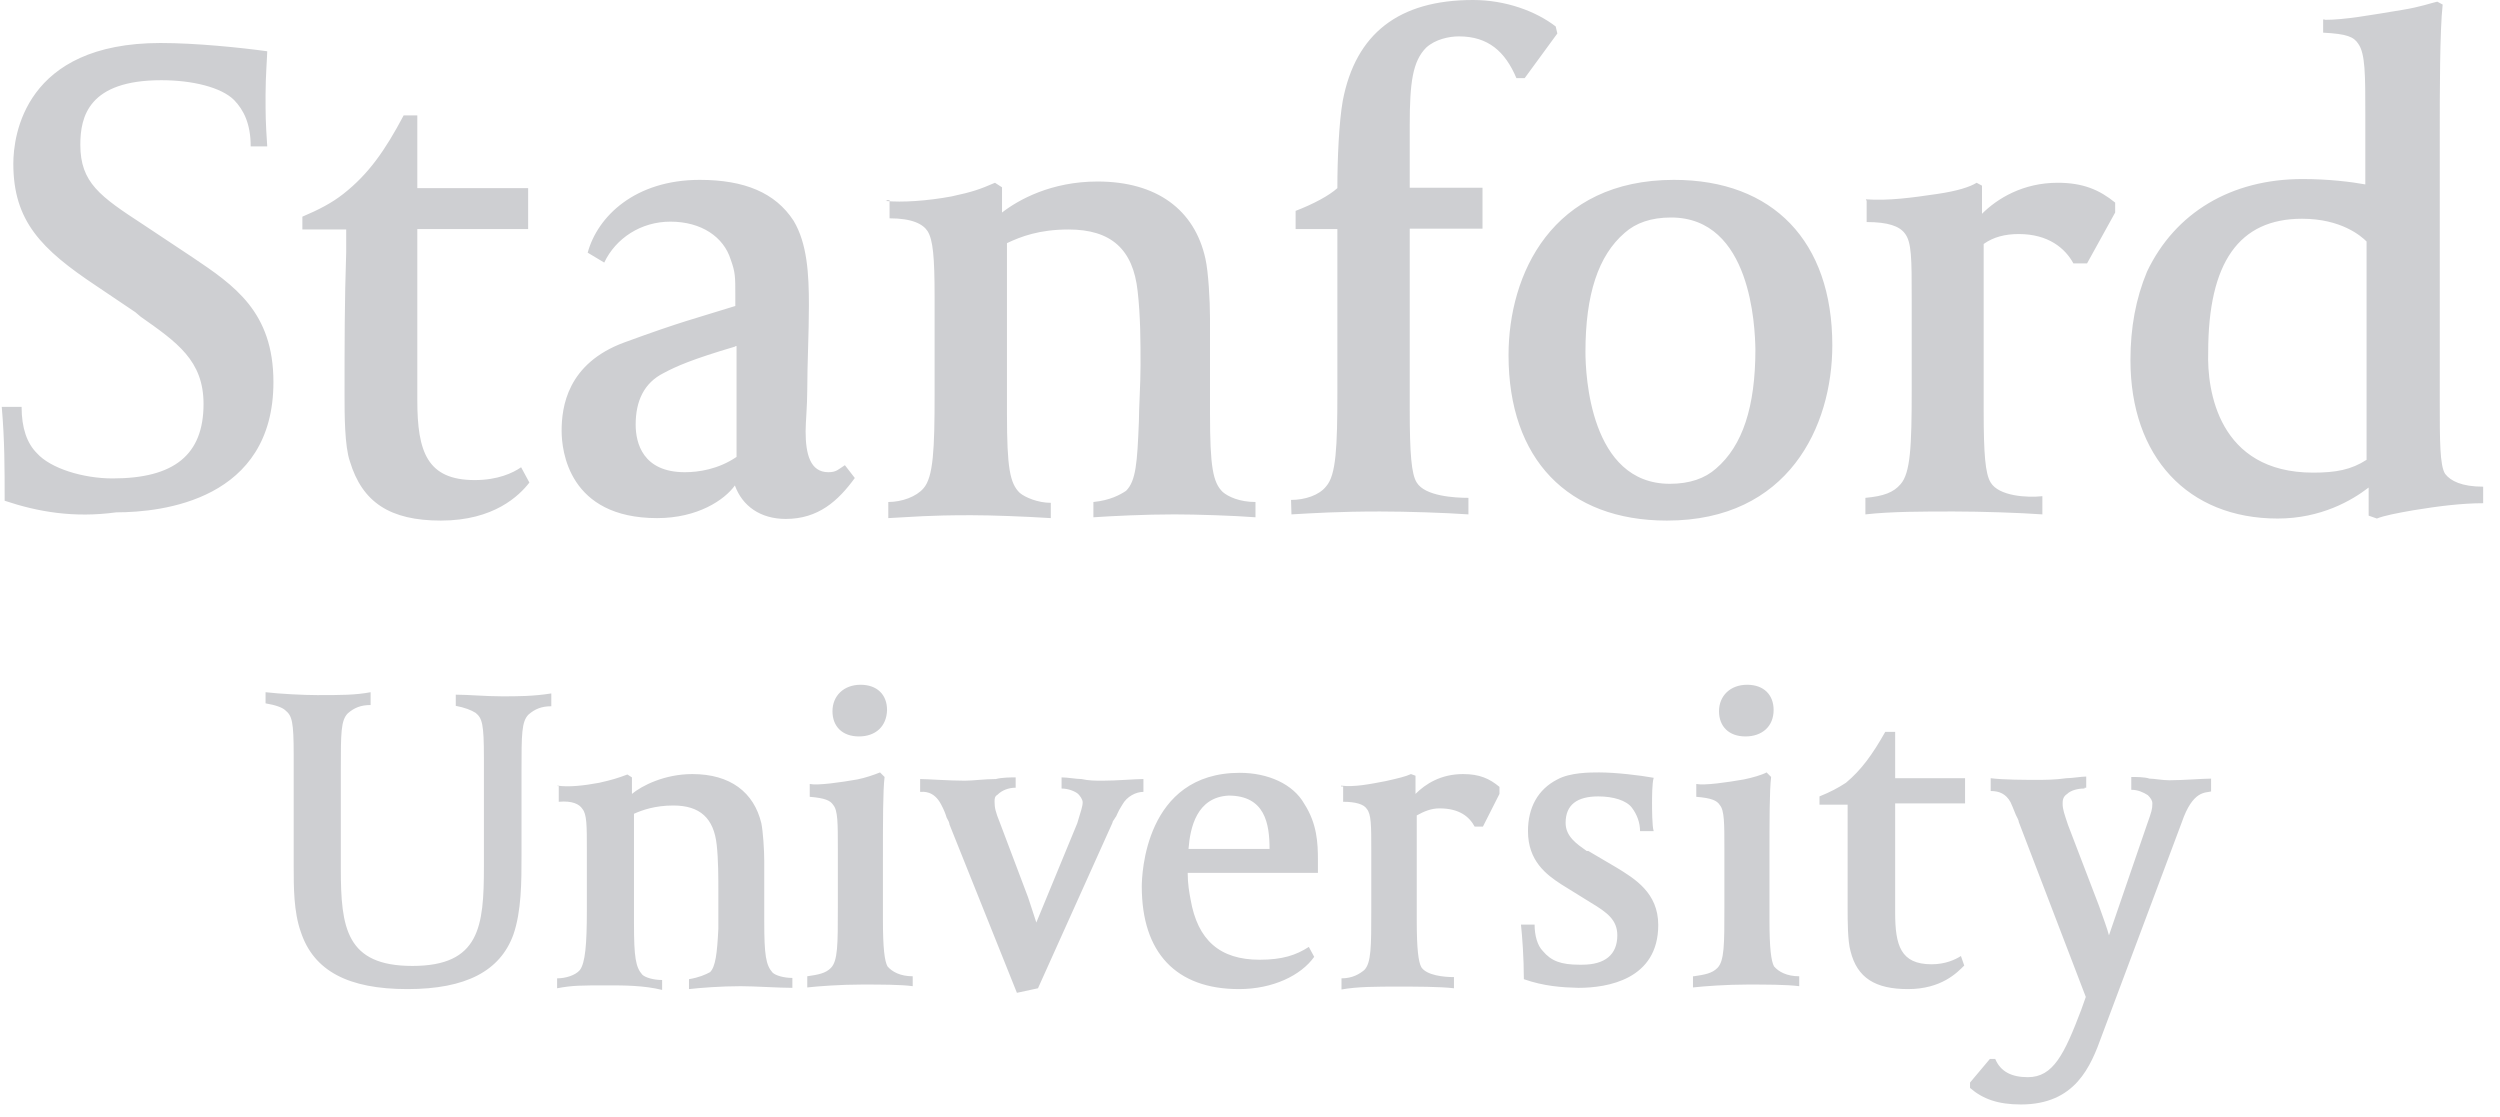
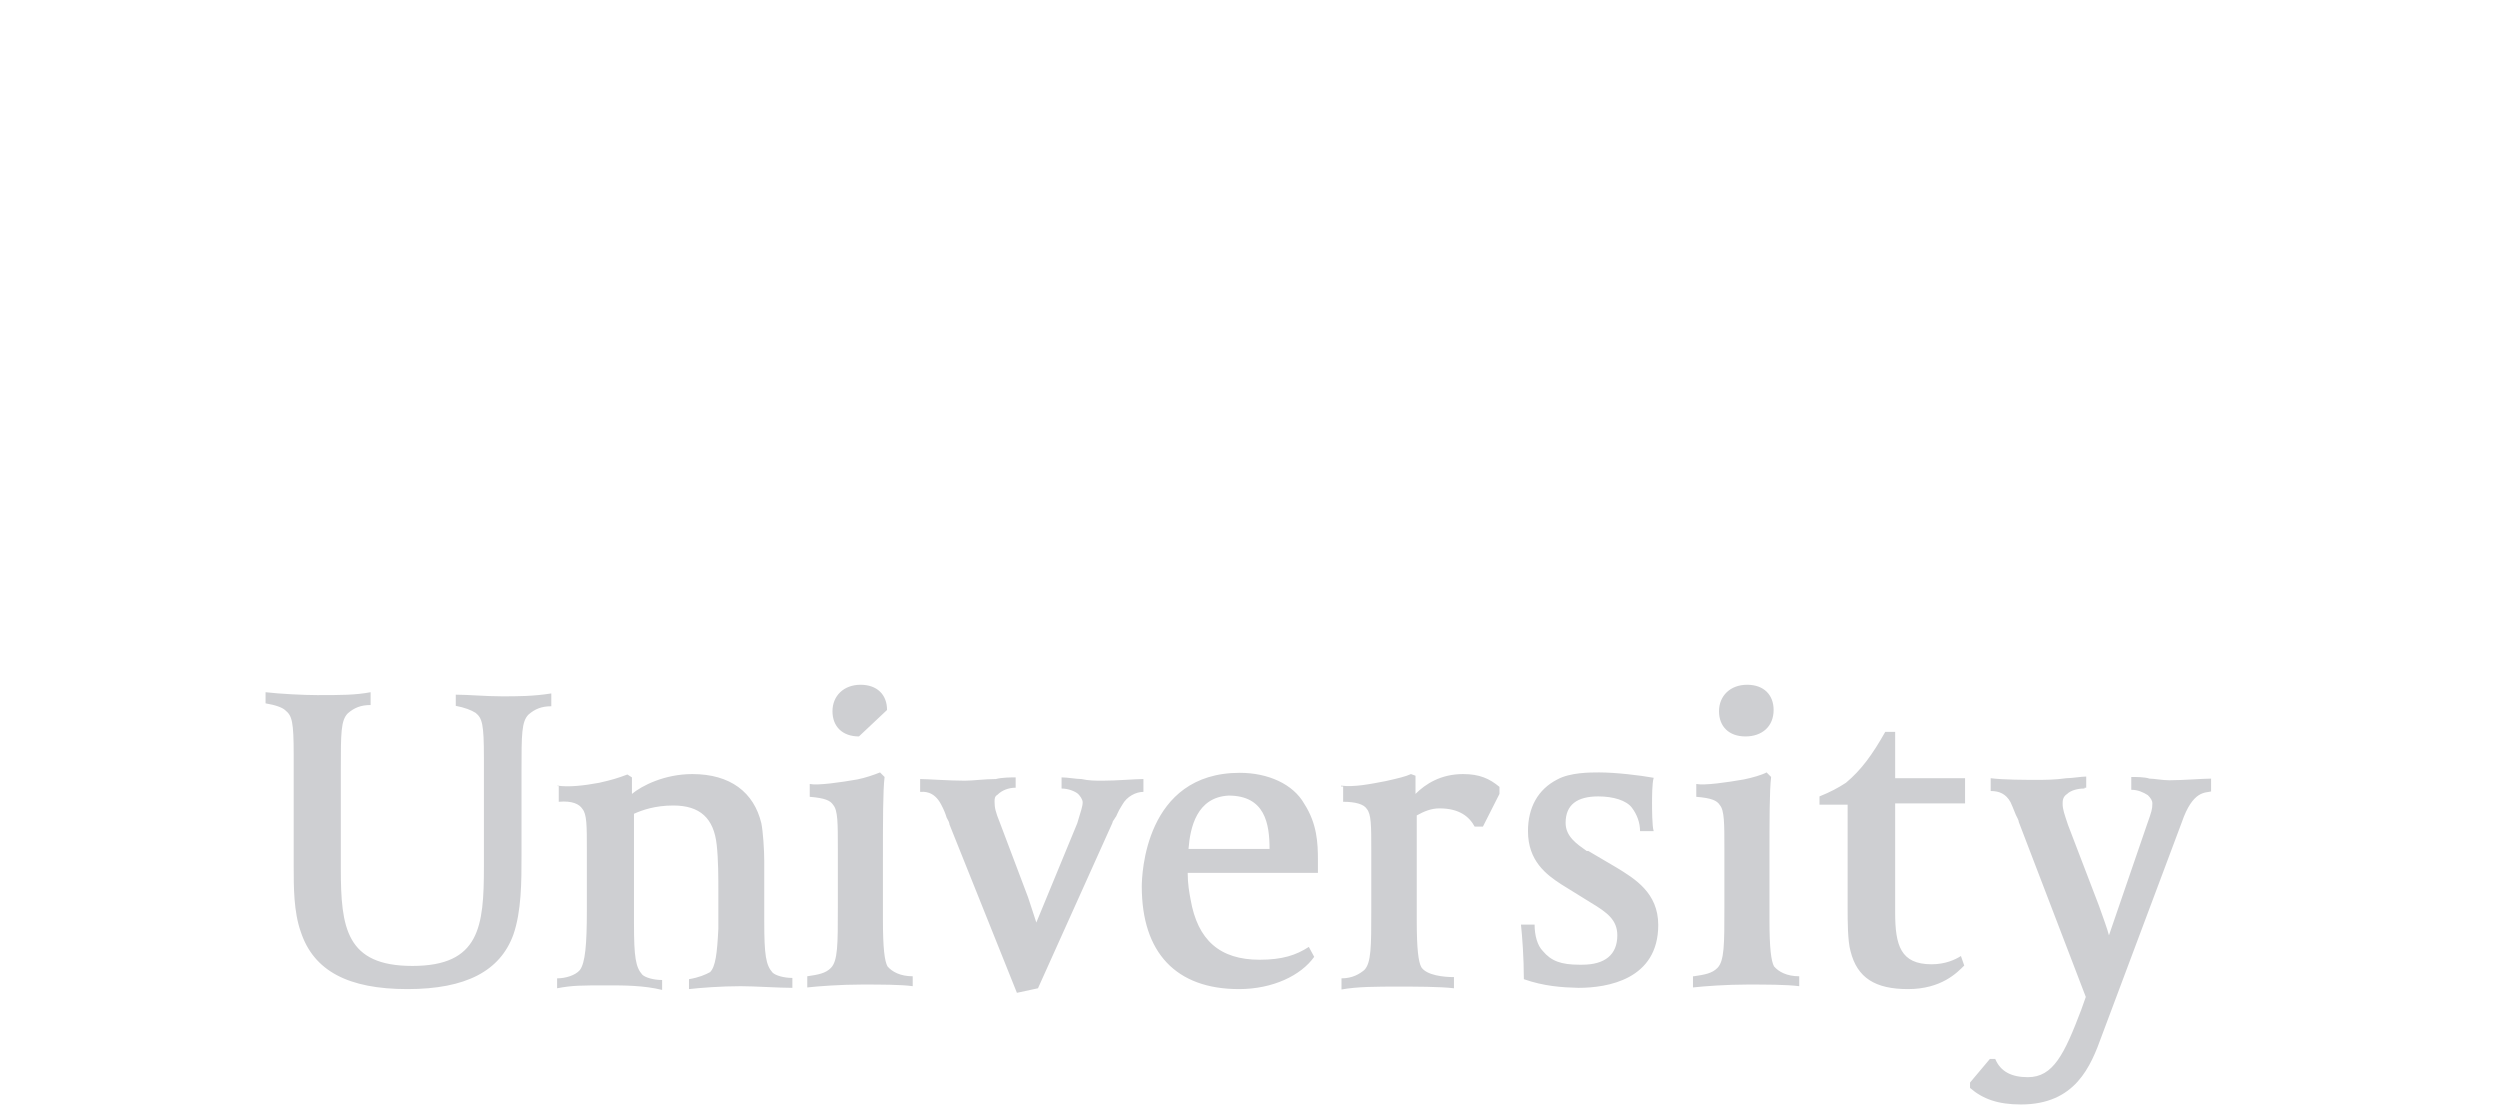
<svg xmlns="http://www.w3.org/2000/svg" width="94" height="42" viewBox="0 0 94 42" fill="none">
-   <path d="M24.709 19.481C21.382 19.481 21.117 16.947 21.117 16.201C21.117 15.314 21.32 13.666 23.481 12.873C25.642 12.081 26.108 11.987 27.648 11.505V11.132C27.648 10.386 27.648 10.246 27.476 9.764C27.212 8.909 26.373 8.334 25.206 8.334C24.103 8.334 23.154 8.955 22.719 9.873L22.097 9.5C22.47 8.131 23.885 6.763 26.31 6.763C27.989 6.763 29.156 7.245 29.84 8.302C30.353 9.158 30.415 10.308 30.415 11.474C30.415 12.531 30.353 13.697 30.353 14.646C30.353 15.268 30.291 15.874 30.291 16.216C30.291 17.071 30.462 17.755 31.146 17.755C31.457 17.755 31.519 17.646 31.768 17.491L32.141 17.973C31.519 18.828 30.773 19.512 29.544 19.512C28.596 19.512 27.912 19.03 27.632 18.253C27.243 18.797 26.233 19.481 24.709 19.481ZM27.648 13.029C26.015 13.511 25.424 13.775 24.958 14.024C24.212 14.397 23.901 15.081 23.901 15.967C23.901 16.651 24.165 17.755 25.751 17.755C26.264 17.755 27.01 17.646 27.694 17.18V13.013H27.648V13.029ZM0.175 18.828C0.175 17.6 0.175 16.558 0.066 15.299H0.812C0.812 16.092 1.014 16.667 1.388 17.04C1.901 17.615 3.129 17.989 4.233 17.989C6.549 17.989 7.653 17.102 7.653 15.19C7.653 13.557 6.658 12.873 5.29 11.909L5.088 11.738L3.611 10.743C1.559 9.375 0.501 8.318 0.501 6.157C0.501 5.1 0.921 1.617 6.036 1.617C7.358 1.617 9.037 1.788 10.048 1.928C10.048 2.099 9.985 2.876 9.985 3.56C9.985 4.353 9.985 4.555 10.048 5.504H9.426C9.426 4.649 9.161 4.136 8.804 3.763C8.322 3.281 7.233 3.016 6.067 3.016C3.331 3.016 3.02 4.384 3.02 5.442C3.02 6.872 3.766 7.385 5.383 8.442L7.233 9.671C8.804 10.728 10.281 11.723 10.281 14.366C10.281 18.797 6.114 19.264 4.373 19.264C2.771 19.481 1.434 19.248 0.175 18.828ZM33.291 7.556C33.913 7.618 34.862 7.556 35.779 7.385C36.572 7.214 36.836 7.121 37.411 6.872L37.676 7.043V7.991C38.298 7.509 39.526 6.825 41.267 6.825C43.49 6.825 44.921 7.883 45.325 9.733C45.434 10.215 45.496 11.303 45.496 11.956V15.548C45.496 17.553 45.605 18.144 45.978 18.502C46.18 18.673 46.6 18.875 47.206 18.875V19.45C46.413 19.388 44.983 19.341 44.159 19.341C43.055 19.341 41.796 19.403 41.112 19.45V18.875C41.734 18.813 42.107 18.61 42.34 18.455C42.713 18.082 42.76 17.398 42.822 15.858C42.822 15.377 42.884 14.428 42.884 13.744C42.884 12.858 42.884 11.894 42.775 10.945C42.604 9.375 41.78 8.629 40.179 8.629C39.075 8.629 38.391 8.893 37.862 9.142V15.579C37.862 17.584 37.971 18.175 38.344 18.533C38.546 18.704 39.028 18.906 39.51 18.906V19.481C38.515 19.419 37.287 19.372 36.51 19.372C34.877 19.372 34.349 19.434 33.4 19.481V18.875C33.913 18.875 34.457 18.673 34.722 18.362C35.095 17.942 35.141 16.885 35.141 14.832V11.179C35.141 9.64 35.079 9.018 34.877 8.691C34.706 8.427 34.302 8.209 33.447 8.209V7.525H33.338V7.556H33.291ZM48.543 18.797C49.056 18.797 49.601 18.626 49.865 18.284C50.238 17.864 50.285 16.807 50.285 14.755V8.613H48.715V7.929C49.399 7.665 49.974 7.354 50.285 7.074C50.285 5.97 50.347 4.587 50.487 3.794C50.969 1.259 52.601 0 55.384 0C56.613 0 57.748 0.42 58.494 0.995L58.556 1.259L57.328 2.938H57.017C56.597 1.943 55.96 1.368 54.856 1.368C54.483 1.368 53.97 1.477 53.627 1.788C53.114 2.301 53.006 3.11 53.006 4.695V7.059H55.742V8.598H53.006V15.408C53.006 17.04 53.068 17.833 53.27 18.144C53.581 18.657 54.7 18.719 55.213 18.719V19.341C54.327 19.279 52.897 19.232 51.886 19.232C50.347 19.232 49.352 19.295 48.559 19.341L48.543 18.797ZM62.676 19.574C58.945 19.574 56.721 17.258 56.721 13.355C56.721 10.308 58.354 6.763 62.941 6.763C66.672 6.763 68.895 9.08 68.895 12.982C68.895 16.03 67.247 19.574 62.676 19.574ZM62.832 8.178C62.085 8.178 61.51 8.38 61.09 8.753C60.095 9.608 59.613 11.07 59.613 13.231C59.613 14.086 59.784 18.191 62.785 18.191C63.531 18.191 64.107 17.989 64.526 17.615C65.521 16.76 66.003 15.299 66.003 13.138C65.988 12.298 65.848 8.178 62.832 8.178ZM70.155 7.494C71.01 7.556 71.896 7.432 72.844 7.292C73.591 7.183 74.073 7.028 74.321 6.872L74.523 6.981V8.038C75.099 7.463 76.063 6.872 77.369 6.872C78.317 6.872 78.939 7.136 79.53 7.618V7.991L78.473 9.904H77.96C77.648 9.329 77.011 8.8 75.907 8.8C75.394 8.8 74.959 8.909 74.586 9.173V15.454C74.586 17.087 74.648 17.817 74.85 18.144C75.161 18.657 76.218 18.719 76.793 18.657V19.341C75.938 19.279 74.477 19.232 73.466 19.232C72.3 19.232 71.103 19.232 70.139 19.341V18.719C70.823 18.657 71.196 18.517 71.461 18.206C71.834 17.786 71.88 16.776 71.88 14.677V11.257C71.88 9.717 71.88 9.095 71.616 8.769C71.414 8.505 70.994 8.349 70.186 8.349V7.556L70.155 7.494ZM87.412 0.746C88.159 0.746 89.092 0.575 90.32 0.373C91.004 0.264 91.424 0.109 91.641 0.062L91.844 0.171C91.735 1.166 91.735 3.452 91.735 5.069V15.081C91.735 16.558 91.735 17.507 91.937 17.817C92.139 18.082 92.559 18.299 93.367 18.299V18.921C92.574 18.921 91.688 19.03 90.74 19.186C90.118 19.295 89.636 19.388 89.371 19.497L89.061 19.388V18.331C88.439 18.813 87.272 19.497 85.64 19.497C82.266 19.497 80.105 17.18 80.105 13.542C80.105 12.314 80.307 11.225 80.727 10.215C81.784 7.991 83.899 6.732 86.573 6.732C87.568 6.732 88.423 6.841 88.936 6.934V4.338C88.936 2.799 88.936 2.021 88.672 1.648C88.501 1.384 88.252 1.275 87.35 1.228V0.731H87.412V0.746ZM86.977 17.771C87.832 17.771 88.407 17.662 88.983 17.289V9.08C88.781 8.878 88.034 8.225 86.557 8.225C84.194 8.225 83.028 9.857 83.028 13.246C82.981 14.661 83.401 17.771 86.977 17.771ZM19.905 18.144C19.532 18.626 18.583 19.574 16.578 19.574C14.665 19.574 13.623 18.89 13.157 17.351C12.955 16.776 12.955 15.563 12.955 14.864C12.955 12.92 12.955 11.334 13.017 9.484V8.629H11.369V8.147C11.991 7.883 12.473 7.634 12.908 7.292C13.857 6.546 14.479 5.659 15.178 4.338H15.691V7.074H19.858V8.613H15.691V15.05C15.691 16.994 16.064 18.051 17.852 18.051C18.708 18.051 19.283 17.786 19.594 17.569L19.905 18.144Z" fill="#CECFD2" />
-   <path d="M78.348 29.649C78.146 29.649 77.866 29.711 77.726 29.851C77.555 29.96 77.555 30.116 77.555 30.224C77.555 30.427 77.618 30.598 77.757 31.017L78.924 34.065C79.094 34.547 79.234 34.92 79.297 35.169L80.727 31.002C80.898 30.52 80.929 30.427 80.929 30.209C80.929 30.1 80.867 30.007 80.758 29.898C80.587 29.789 80.385 29.696 80.136 29.696V29.214C80.307 29.214 80.649 29.214 80.82 29.276C80.991 29.276 81.302 29.338 81.567 29.338C82.08 29.338 82.826 29.276 83.137 29.276V29.758C82.935 29.82 82.453 29.696 82.033 30.924L79.032 38.931C78.613 40.097 78.037 41.528 75.985 41.528C75.13 41.528 74.555 41.325 74.073 40.906V40.704L74.819 39.817H75.021C75.223 40.299 75.643 40.502 76.249 40.502C77.198 40.502 77.618 39.646 78.255 37.967L78.426 37.485L75.907 30.909C75.907 30.846 75.845 30.738 75.798 30.644C75.736 30.473 75.596 30.162 75.596 30.162C75.425 29.851 75.177 29.742 74.85 29.742V29.261C75.332 29.323 76.172 29.323 76.591 29.323C76.856 29.323 77.275 29.323 77.695 29.261C77.897 29.261 78.27 29.198 78.442 29.198V29.618H78.379V29.649H78.348ZM50.425 29.54C50.938 29.603 51.529 29.478 52.104 29.369C52.586 29.261 52.85 29.198 53.052 29.105L53.223 29.167V29.851C53.596 29.478 54.172 29.105 55.011 29.105C55.633 29.105 56.006 29.276 56.38 29.587V29.851L55.758 31.08H55.447C55.245 30.706 54.871 30.395 54.125 30.395C53.814 30.395 53.55 30.504 53.27 30.66V34.624C53.27 35.682 53.332 36.164 53.441 36.366C53.643 36.677 54.296 36.739 54.669 36.739V37.159C54.156 37.096 53.192 37.096 52.555 37.096C51.809 37.096 51.016 37.096 50.44 37.205V36.786C50.86 36.786 51.124 36.615 51.295 36.475C51.56 36.21 51.56 35.588 51.56 34.205V31.981C51.56 31.033 51.56 30.613 51.389 30.411C51.28 30.24 50.969 30.147 50.502 30.147V29.572H50.425V29.54ZM15.318 37.19C13.095 37.19 11.789 36.506 11.307 35.029C11.043 34.282 11.043 33.35 11.043 32.603V28.39C11.043 27.131 10.98 26.913 10.732 26.711C10.623 26.602 10.359 26.509 9.985 26.446V26.027C10.498 26.089 11.416 26.136 11.929 26.136C12.815 26.136 13.359 26.136 13.935 26.027V26.509C13.561 26.509 13.313 26.617 13.079 26.82C12.815 27.084 12.815 27.566 12.815 28.934V32.666C12.815 34.889 13.017 36.319 15.505 36.319C18.039 36.319 18.195 34.842 18.195 32.588V28.483C18.195 27.224 18.132 27.006 17.884 26.804C17.713 26.695 17.464 26.602 17.137 26.54V26.12C17.619 26.12 18.241 26.182 18.879 26.182C19.454 26.182 20.045 26.182 20.729 26.073V26.555C20.356 26.555 20.107 26.664 19.874 26.866C19.609 27.131 19.609 27.613 19.609 28.981V32.152C19.609 33.148 19.609 34.267 19.299 35.153C18.801 36.506 17.526 37.19 15.318 37.19ZM30.353 36.708C30.773 36.646 31.037 36.599 31.239 36.397C31.503 36.133 31.503 35.511 31.503 34.127V31.904C31.503 30.955 31.503 30.473 31.332 30.271C31.224 30.1 31.021 30.007 30.446 29.96V29.478C30.757 29.54 31.612 29.416 32.234 29.307C32.545 29.245 32.856 29.136 33.089 29.043L33.26 29.214C33.198 29.727 33.198 30.846 33.198 32.323V34.593C33.198 35.651 33.26 36.133 33.369 36.335C33.54 36.537 33.851 36.708 34.318 36.708V37.081C33.898 37.019 33.089 37.019 32.405 37.019C31.612 37.019 30.773 37.081 30.353 37.128V36.708ZM32.296 27.69C31.674 27.69 31.301 27.317 31.301 26.742C31.301 26.167 31.721 25.747 32.358 25.747C32.98 25.747 33.353 26.12 33.353 26.695C33.338 27.317 32.918 27.69 32.296 27.69ZM63.687 36.708C64.107 36.646 64.371 36.599 64.573 36.397C64.837 36.133 64.837 35.511 64.837 34.127V31.904C64.837 30.955 64.837 30.473 64.666 30.271C64.558 30.1 64.355 30.007 63.78 29.96V29.478C64.091 29.54 64.946 29.416 65.568 29.307C65.879 29.245 66.252 29.136 66.423 29.043L66.594 29.214C66.532 29.727 66.532 30.846 66.532 32.323V34.593C66.532 35.651 66.594 36.133 66.703 36.335C66.874 36.537 67.185 36.708 67.651 36.708V37.081C67.169 37.019 66.392 37.019 65.708 37.019C64.915 37.019 64.076 37.081 63.656 37.128V36.708H63.687ZM65.63 27.69C65.008 27.69 64.635 27.317 64.635 26.742C64.635 26.167 65.055 25.747 65.692 25.747C66.314 25.747 66.688 26.12 66.688 26.695C66.688 27.317 66.252 27.69 65.63 27.69ZM57.297 36.817C57.297 36.024 57.235 35.184 57.188 34.764H57.701C57.701 35.184 57.81 35.557 58.012 35.76C58.323 36.133 58.696 36.273 59.38 36.273H59.489C60.344 36.273 60.811 35.899 60.811 35.169C60.811 34.593 60.437 34.313 59.816 33.94L58.712 33.256C58.136 32.883 57.452 32.37 57.452 31.251C57.452 30.364 57.825 29.68 58.556 29.307C59.038 29.043 59.784 29.043 60.127 29.043C60.748 29.043 61.666 29.152 62.179 29.245C62.117 29.447 62.117 29.991 62.117 30.193C62.117 30.364 62.117 31.08 62.179 31.251H61.666C61.666 30.94 61.557 30.629 61.355 30.364C61.153 30.1 60.671 29.945 60.095 29.945C59.302 29.945 58.867 30.256 58.867 30.94C58.867 31.453 59.287 31.733 59.66 31.997H59.722L60.779 32.619C61.464 33.039 62.35 33.567 62.35 34.78C62.35 36.832 60.437 37.143 59.349 37.143C58.727 37.128 58.043 37.081 57.297 36.817ZM73.855 36.304C73.591 36.568 73 37.19 71.74 37.19C70.512 37.19 69.828 36.77 69.579 35.76C69.471 35.386 69.471 34.593 69.471 34.189C69.471 32.93 69.471 31.919 69.471 30.769V30.256H68.413V29.945C68.833 29.774 69.097 29.634 69.408 29.432C69.984 28.95 70.403 28.374 70.885 27.519H71.258V29.261H73.886V30.209H71.258V34.313C71.258 35.542 71.461 36.257 72.627 36.257C73.14 36.257 73.513 36.086 73.731 35.946L73.855 36.304ZM38.189 29.23C38.018 29.23 37.676 29.23 37.443 29.292C37.023 29.292 36.587 29.354 36.276 29.354C35.701 29.354 34.846 29.292 34.597 29.292V29.774C34.706 29.774 35.11 29.711 35.39 30.256C35.499 30.458 35.561 30.629 35.592 30.738C35.655 30.846 35.701 30.94 35.701 31.002L38.236 37.33L39.028 37.159L41.827 30.94C41.827 30.878 41.889 30.831 41.936 30.738C41.998 30.675 41.998 30.567 42.2 30.256C42.371 29.945 42.713 29.774 42.993 29.774V29.292C42.682 29.292 41.998 29.354 41.454 29.354C41.19 29.354 40.941 29.354 40.661 29.292C40.459 29.292 40.148 29.23 39.915 29.23V29.649C40.179 29.649 40.428 29.758 40.536 29.851C40.599 29.914 40.708 30.053 40.708 30.162C40.708 30.333 40.645 30.473 40.505 30.955L38.966 34.687C38.904 34.485 38.795 34.174 38.655 33.738L37.598 30.94C37.427 30.52 37.396 30.364 37.396 30.147C37.396 30.038 37.396 29.945 37.505 29.883C37.676 29.711 37.925 29.618 38.189 29.618V29.198V29.23ZM20.962 29.54C21.382 29.603 21.957 29.54 22.532 29.432C23.014 29.323 23.216 29.261 23.59 29.121L23.761 29.23V29.851C24.134 29.54 24.989 29.105 26.031 29.105C27.461 29.105 28.347 29.789 28.627 30.955C28.689 31.266 28.736 31.95 28.736 32.386V34.656C28.736 35.915 28.798 36.288 29.047 36.568C29.156 36.677 29.467 36.77 29.793 36.77V37.143C29.28 37.143 28.363 37.081 27.85 37.081C27.103 37.081 26.31 37.143 25.906 37.19V36.817C26.279 36.755 26.528 36.646 26.699 36.552C26.901 36.35 26.963 35.868 27.01 34.92C27.01 34.609 27.01 34.034 27.01 33.552C27.01 32.976 27.01 32.323 26.948 31.764C26.839 30.769 26.326 30.287 25.315 30.287C24.631 30.287 24.149 30.458 23.838 30.598V34.733C23.838 35.993 23.901 36.366 24.149 36.646C24.258 36.755 24.569 36.848 24.896 36.848V37.221C24.212 37.05 23.419 37.05 22.89 37.05C21.833 37.05 21.522 37.05 20.947 37.159V36.786C21.258 36.786 21.631 36.677 21.802 36.475C22.004 36.21 22.066 35.526 22.066 34.205V31.981C22.066 31.033 22.066 30.613 21.895 30.411C21.786 30.24 21.522 30.1 21.009 30.147V29.556H20.962V29.54ZM46.584 37.19C44.221 37.19 42.931 35.822 42.931 33.334C42.931 32.914 43.04 29.058 46.616 29.058C47.673 29.058 48.621 29.478 49.041 30.224C49.523 30.971 49.554 31.701 49.554 32.339V32.821H44.657C44.657 33.241 44.719 33.567 44.765 33.816C45.03 35.355 45.869 36.086 47.362 36.086C48.217 36.086 48.73 35.915 49.212 35.604L49.414 35.977C48.917 36.677 47.859 37.19 46.584 37.19ZM44.688 31.919H47.735C47.735 30.971 47.564 29.914 46.196 29.914C44.999 29.976 44.75 31.111 44.688 31.919Z" fill="#CECFD2" />
+   <path d="M78.348 29.649C78.146 29.649 77.866 29.711 77.726 29.851C77.555 29.96 77.555 30.116 77.555 30.224C77.555 30.427 77.618 30.598 77.757 31.017L78.924 34.065C79.094 34.547 79.234 34.92 79.297 35.169L80.727 31.002C80.898 30.52 80.929 30.427 80.929 30.209C80.929 30.1 80.867 30.007 80.758 29.898C80.587 29.789 80.385 29.696 80.136 29.696V29.214C80.307 29.214 80.649 29.214 80.82 29.276C80.991 29.276 81.302 29.338 81.567 29.338C82.08 29.338 82.826 29.276 83.137 29.276V29.758C82.935 29.82 82.453 29.696 82.033 30.924L79.032 38.931C78.613 40.097 78.037 41.528 75.985 41.528C75.13 41.528 74.555 41.325 74.073 40.906V40.704L74.819 39.817H75.021C75.223 40.299 75.643 40.502 76.249 40.502C77.198 40.502 77.618 39.646 78.255 37.967L78.426 37.485L75.907 30.909C75.907 30.846 75.845 30.738 75.798 30.644C75.736 30.473 75.596 30.162 75.596 30.162C75.425 29.851 75.177 29.742 74.85 29.742V29.261C75.332 29.323 76.172 29.323 76.591 29.323C76.856 29.323 77.275 29.323 77.695 29.261C77.897 29.261 78.27 29.198 78.442 29.198V29.618H78.379V29.649H78.348ZM50.425 29.54C50.938 29.603 51.529 29.478 52.104 29.369C52.586 29.261 52.85 29.198 53.052 29.105L53.223 29.167V29.851C53.596 29.478 54.172 29.105 55.011 29.105C55.633 29.105 56.006 29.276 56.38 29.587V29.851L55.758 31.08H55.447C55.245 30.706 54.871 30.395 54.125 30.395C53.814 30.395 53.55 30.504 53.27 30.66V34.624C53.27 35.682 53.332 36.164 53.441 36.366C53.643 36.677 54.296 36.739 54.669 36.739V37.159C54.156 37.096 53.192 37.096 52.555 37.096C51.809 37.096 51.016 37.096 50.44 37.205V36.786C50.86 36.786 51.124 36.615 51.295 36.475C51.56 36.21 51.56 35.588 51.56 34.205V31.981C51.56 31.033 51.56 30.613 51.389 30.411C51.28 30.24 50.969 30.147 50.502 30.147V29.572H50.425V29.54ZM15.318 37.19C13.095 37.19 11.789 36.506 11.307 35.029C11.043 34.282 11.043 33.35 11.043 32.603V28.39C11.043 27.131 10.98 26.913 10.732 26.711C10.623 26.602 10.359 26.509 9.985 26.446V26.027C10.498 26.089 11.416 26.136 11.929 26.136C12.815 26.136 13.359 26.136 13.935 26.027V26.509C13.561 26.509 13.313 26.617 13.079 26.82C12.815 27.084 12.815 27.566 12.815 28.934V32.666C12.815 34.889 13.017 36.319 15.505 36.319C18.039 36.319 18.195 34.842 18.195 32.588V28.483C18.195 27.224 18.132 27.006 17.884 26.804C17.713 26.695 17.464 26.602 17.137 26.54V26.12C17.619 26.12 18.241 26.182 18.879 26.182C19.454 26.182 20.045 26.182 20.729 26.073V26.555C20.356 26.555 20.107 26.664 19.874 26.866C19.609 27.131 19.609 27.613 19.609 28.981V32.152C19.609 33.148 19.609 34.267 19.299 35.153C18.801 36.506 17.526 37.19 15.318 37.19ZM30.353 36.708C30.773 36.646 31.037 36.599 31.239 36.397C31.503 36.133 31.503 35.511 31.503 34.127V31.904C31.503 30.955 31.503 30.473 31.332 30.271C31.224 30.1 31.021 30.007 30.446 29.96V29.478C30.757 29.54 31.612 29.416 32.234 29.307C32.545 29.245 32.856 29.136 33.089 29.043L33.26 29.214C33.198 29.727 33.198 30.846 33.198 32.323V34.593C33.198 35.651 33.26 36.133 33.369 36.335C33.54 36.537 33.851 36.708 34.318 36.708V37.081C33.898 37.019 33.089 37.019 32.405 37.019C31.612 37.019 30.773 37.081 30.353 37.128V36.708ZM32.296 27.69C31.674 27.69 31.301 27.317 31.301 26.742C31.301 26.167 31.721 25.747 32.358 25.747C32.98 25.747 33.353 26.12 33.353 26.695ZM63.687 36.708C64.107 36.646 64.371 36.599 64.573 36.397C64.837 36.133 64.837 35.511 64.837 34.127V31.904C64.837 30.955 64.837 30.473 64.666 30.271C64.558 30.1 64.355 30.007 63.78 29.96V29.478C64.091 29.54 64.946 29.416 65.568 29.307C65.879 29.245 66.252 29.136 66.423 29.043L66.594 29.214C66.532 29.727 66.532 30.846 66.532 32.323V34.593C66.532 35.651 66.594 36.133 66.703 36.335C66.874 36.537 67.185 36.708 67.651 36.708V37.081C67.169 37.019 66.392 37.019 65.708 37.019C64.915 37.019 64.076 37.081 63.656 37.128V36.708H63.687ZM65.63 27.69C65.008 27.69 64.635 27.317 64.635 26.742C64.635 26.167 65.055 25.747 65.692 25.747C66.314 25.747 66.688 26.12 66.688 26.695C66.688 27.317 66.252 27.69 65.63 27.69ZM57.297 36.817C57.297 36.024 57.235 35.184 57.188 34.764H57.701C57.701 35.184 57.81 35.557 58.012 35.76C58.323 36.133 58.696 36.273 59.38 36.273H59.489C60.344 36.273 60.811 35.899 60.811 35.169C60.811 34.593 60.437 34.313 59.816 33.94L58.712 33.256C58.136 32.883 57.452 32.37 57.452 31.251C57.452 30.364 57.825 29.68 58.556 29.307C59.038 29.043 59.784 29.043 60.127 29.043C60.748 29.043 61.666 29.152 62.179 29.245C62.117 29.447 62.117 29.991 62.117 30.193C62.117 30.364 62.117 31.08 62.179 31.251H61.666C61.666 30.94 61.557 30.629 61.355 30.364C61.153 30.1 60.671 29.945 60.095 29.945C59.302 29.945 58.867 30.256 58.867 30.94C58.867 31.453 59.287 31.733 59.66 31.997H59.722L60.779 32.619C61.464 33.039 62.35 33.567 62.35 34.78C62.35 36.832 60.437 37.143 59.349 37.143C58.727 37.128 58.043 37.081 57.297 36.817ZM73.855 36.304C73.591 36.568 73 37.19 71.74 37.19C70.512 37.19 69.828 36.77 69.579 35.76C69.471 35.386 69.471 34.593 69.471 34.189C69.471 32.93 69.471 31.919 69.471 30.769V30.256H68.413V29.945C68.833 29.774 69.097 29.634 69.408 29.432C69.984 28.95 70.403 28.374 70.885 27.519H71.258V29.261H73.886V30.209H71.258V34.313C71.258 35.542 71.461 36.257 72.627 36.257C73.14 36.257 73.513 36.086 73.731 35.946L73.855 36.304ZM38.189 29.23C38.018 29.23 37.676 29.23 37.443 29.292C37.023 29.292 36.587 29.354 36.276 29.354C35.701 29.354 34.846 29.292 34.597 29.292V29.774C34.706 29.774 35.11 29.711 35.39 30.256C35.499 30.458 35.561 30.629 35.592 30.738C35.655 30.846 35.701 30.94 35.701 31.002L38.236 37.33L39.028 37.159L41.827 30.94C41.827 30.878 41.889 30.831 41.936 30.738C41.998 30.675 41.998 30.567 42.2 30.256C42.371 29.945 42.713 29.774 42.993 29.774V29.292C42.682 29.292 41.998 29.354 41.454 29.354C41.19 29.354 40.941 29.354 40.661 29.292C40.459 29.292 40.148 29.23 39.915 29.23V29.649C40.179 29.649 40.428 29.758 40.536 29.851C40.599 29.914 40.708 30.053 40.708 30.162C40.708 30.333 40.645 30.473 40.505 30.955L38.966 34.687C38.904 34.485 38.795 34.174 38.655 33.738L37.598 30.94C37.427 30.52 37.396 30.364 37.396 30.147C37.396 30.038 37.396 29.945 37.505 29.883C37.676 29.711 37.925 29.618 38.189 29.618V29.198V29.23ZM20.962 29.54C21.382 29.603 21.957 29.54 22.532 29.432C23.014 29.323 23.216 29.261 23.59 29.121L23.761 29.23V29.851C24.134 29.54 24.989 29.105 26.031 29.105C27.461 29.105 28.347 29.789 28.627 30.955C28.689 31.266 28.736 31.95 28.736 32.386V34.656C28.736 35.915 28.798 36.288 29.047 36.568C29.156 36.677 29.467 36.77 29.793 36.77V37.143C29.28 37.143 28.363 37.081 27.85 37.081C27.103 37.081 26.31 37.143 25.906 37.19V36.817C26.279 36.755 26.528 36.646 26.699 36.552C26.901 36.35 26.963 35.868 27.01 34.92C27.01 34.609 27.01 34.034 27.01 33.552C27.01 32.976 27.01 32.323 26.948 31.764C26.839 30.769 26.326 30.287 25.315 30.287C24.631 30.287 24.149 30.458 23.838 30.598V34.733C23.838 35.993 23.901 36.366 24.149 36.646C24.258 36.755 24.569 36.848 24.896 36.848V37.221C24.212 37.05 23.419 37.05 22.89 37.05C21.833 37.05 21.522 37.05 20.947 37.159V36.786C21.258 36.786 21.631 36.677 21.802 36.475C22.004 36.21 22.066 35.526 22.066 34.205V31.981C22.066 31.033 22.066 30.613 21.895 30.411C21.786 30.24 21.522 30.1 21.009 30.147V29.556H20.962V29.54ZM46.584 37.19C44.221 37.19 42.931 35.822 42.931 33.334C42.931 32.914 43.04 29.058 46.616 29.058C47.673 29.058 48.621 29.478 49.041 30.224C49.523 30.971 49.554 31.701 49.554 32.339V32.821H44.657C44.657 33.241 44.719 33.567 44.765 33.816C45.03 35.355 45.869 36.086 47.362 36.086C48.217 36.086 48.73 35.915 49.212 35.604L49.414 35.977C48.917 36.677 47.859 37.19 46.584 37.19ZM44.688 31.919H47.735C47.735 30.971 47.564 29.914 46.196 29.914C44.999 29.976 44.75 31.111 44.688 31.919Z" fill="#CECFD2" />
</svg>